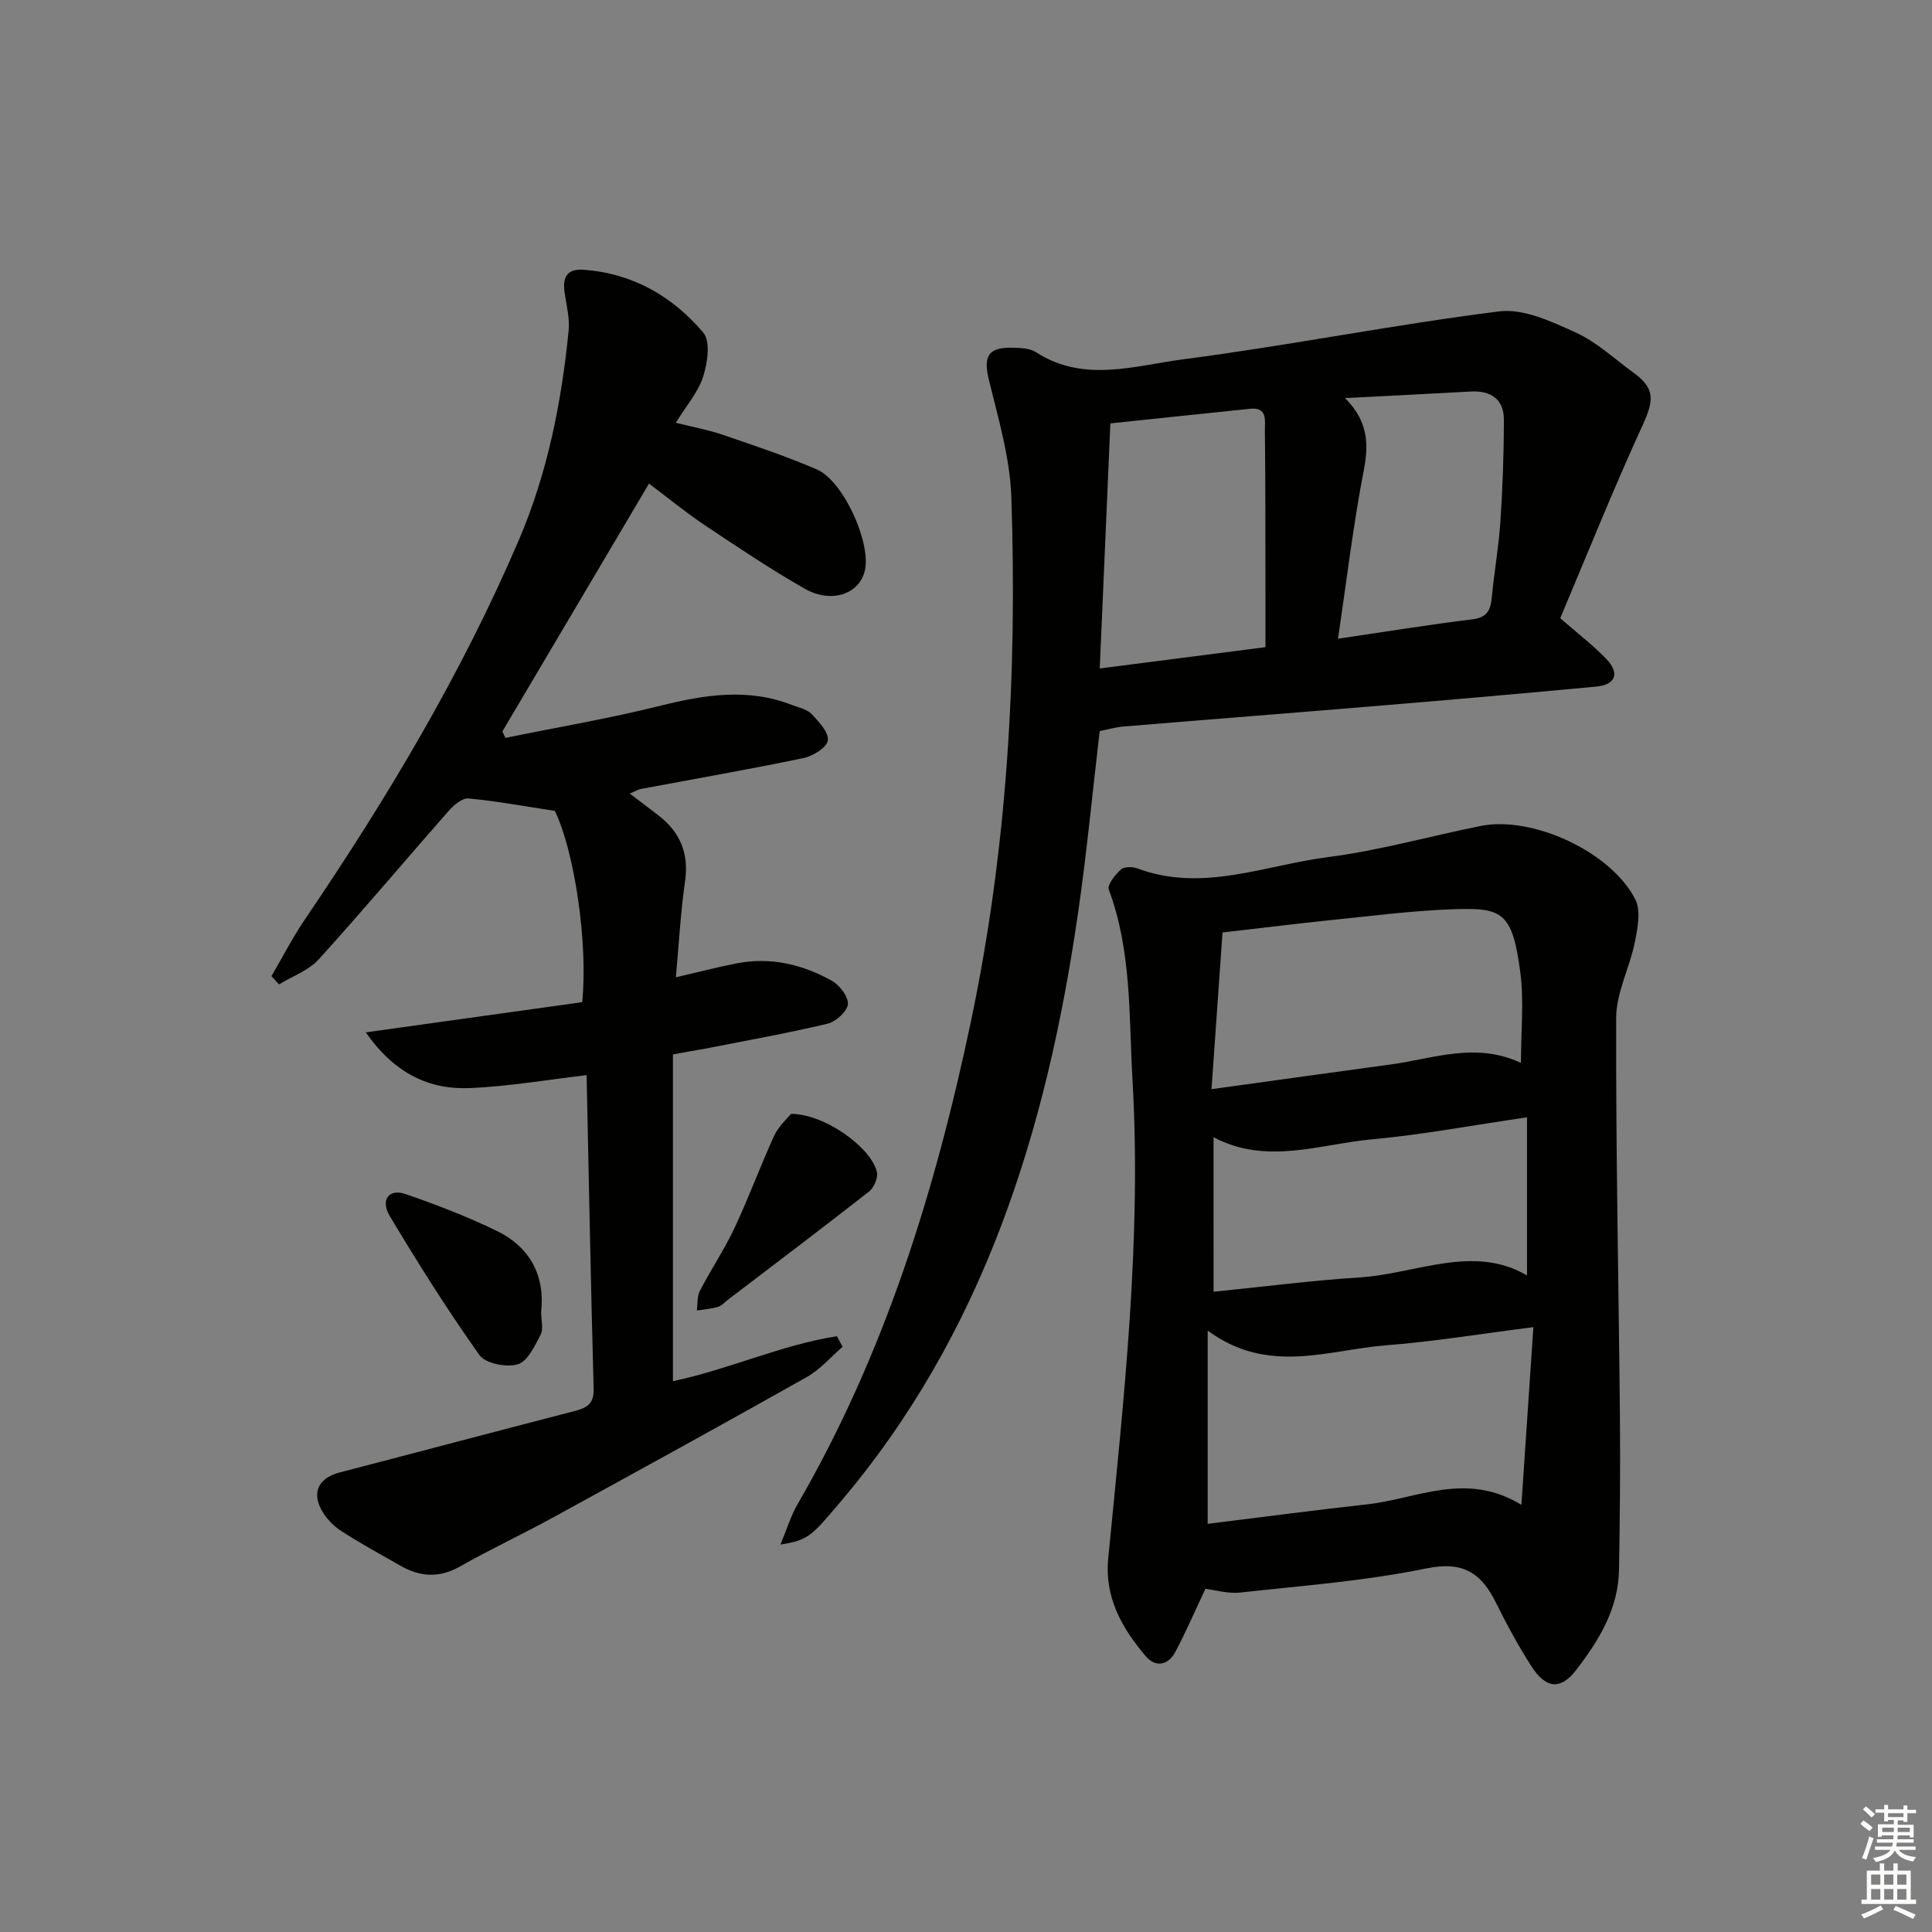
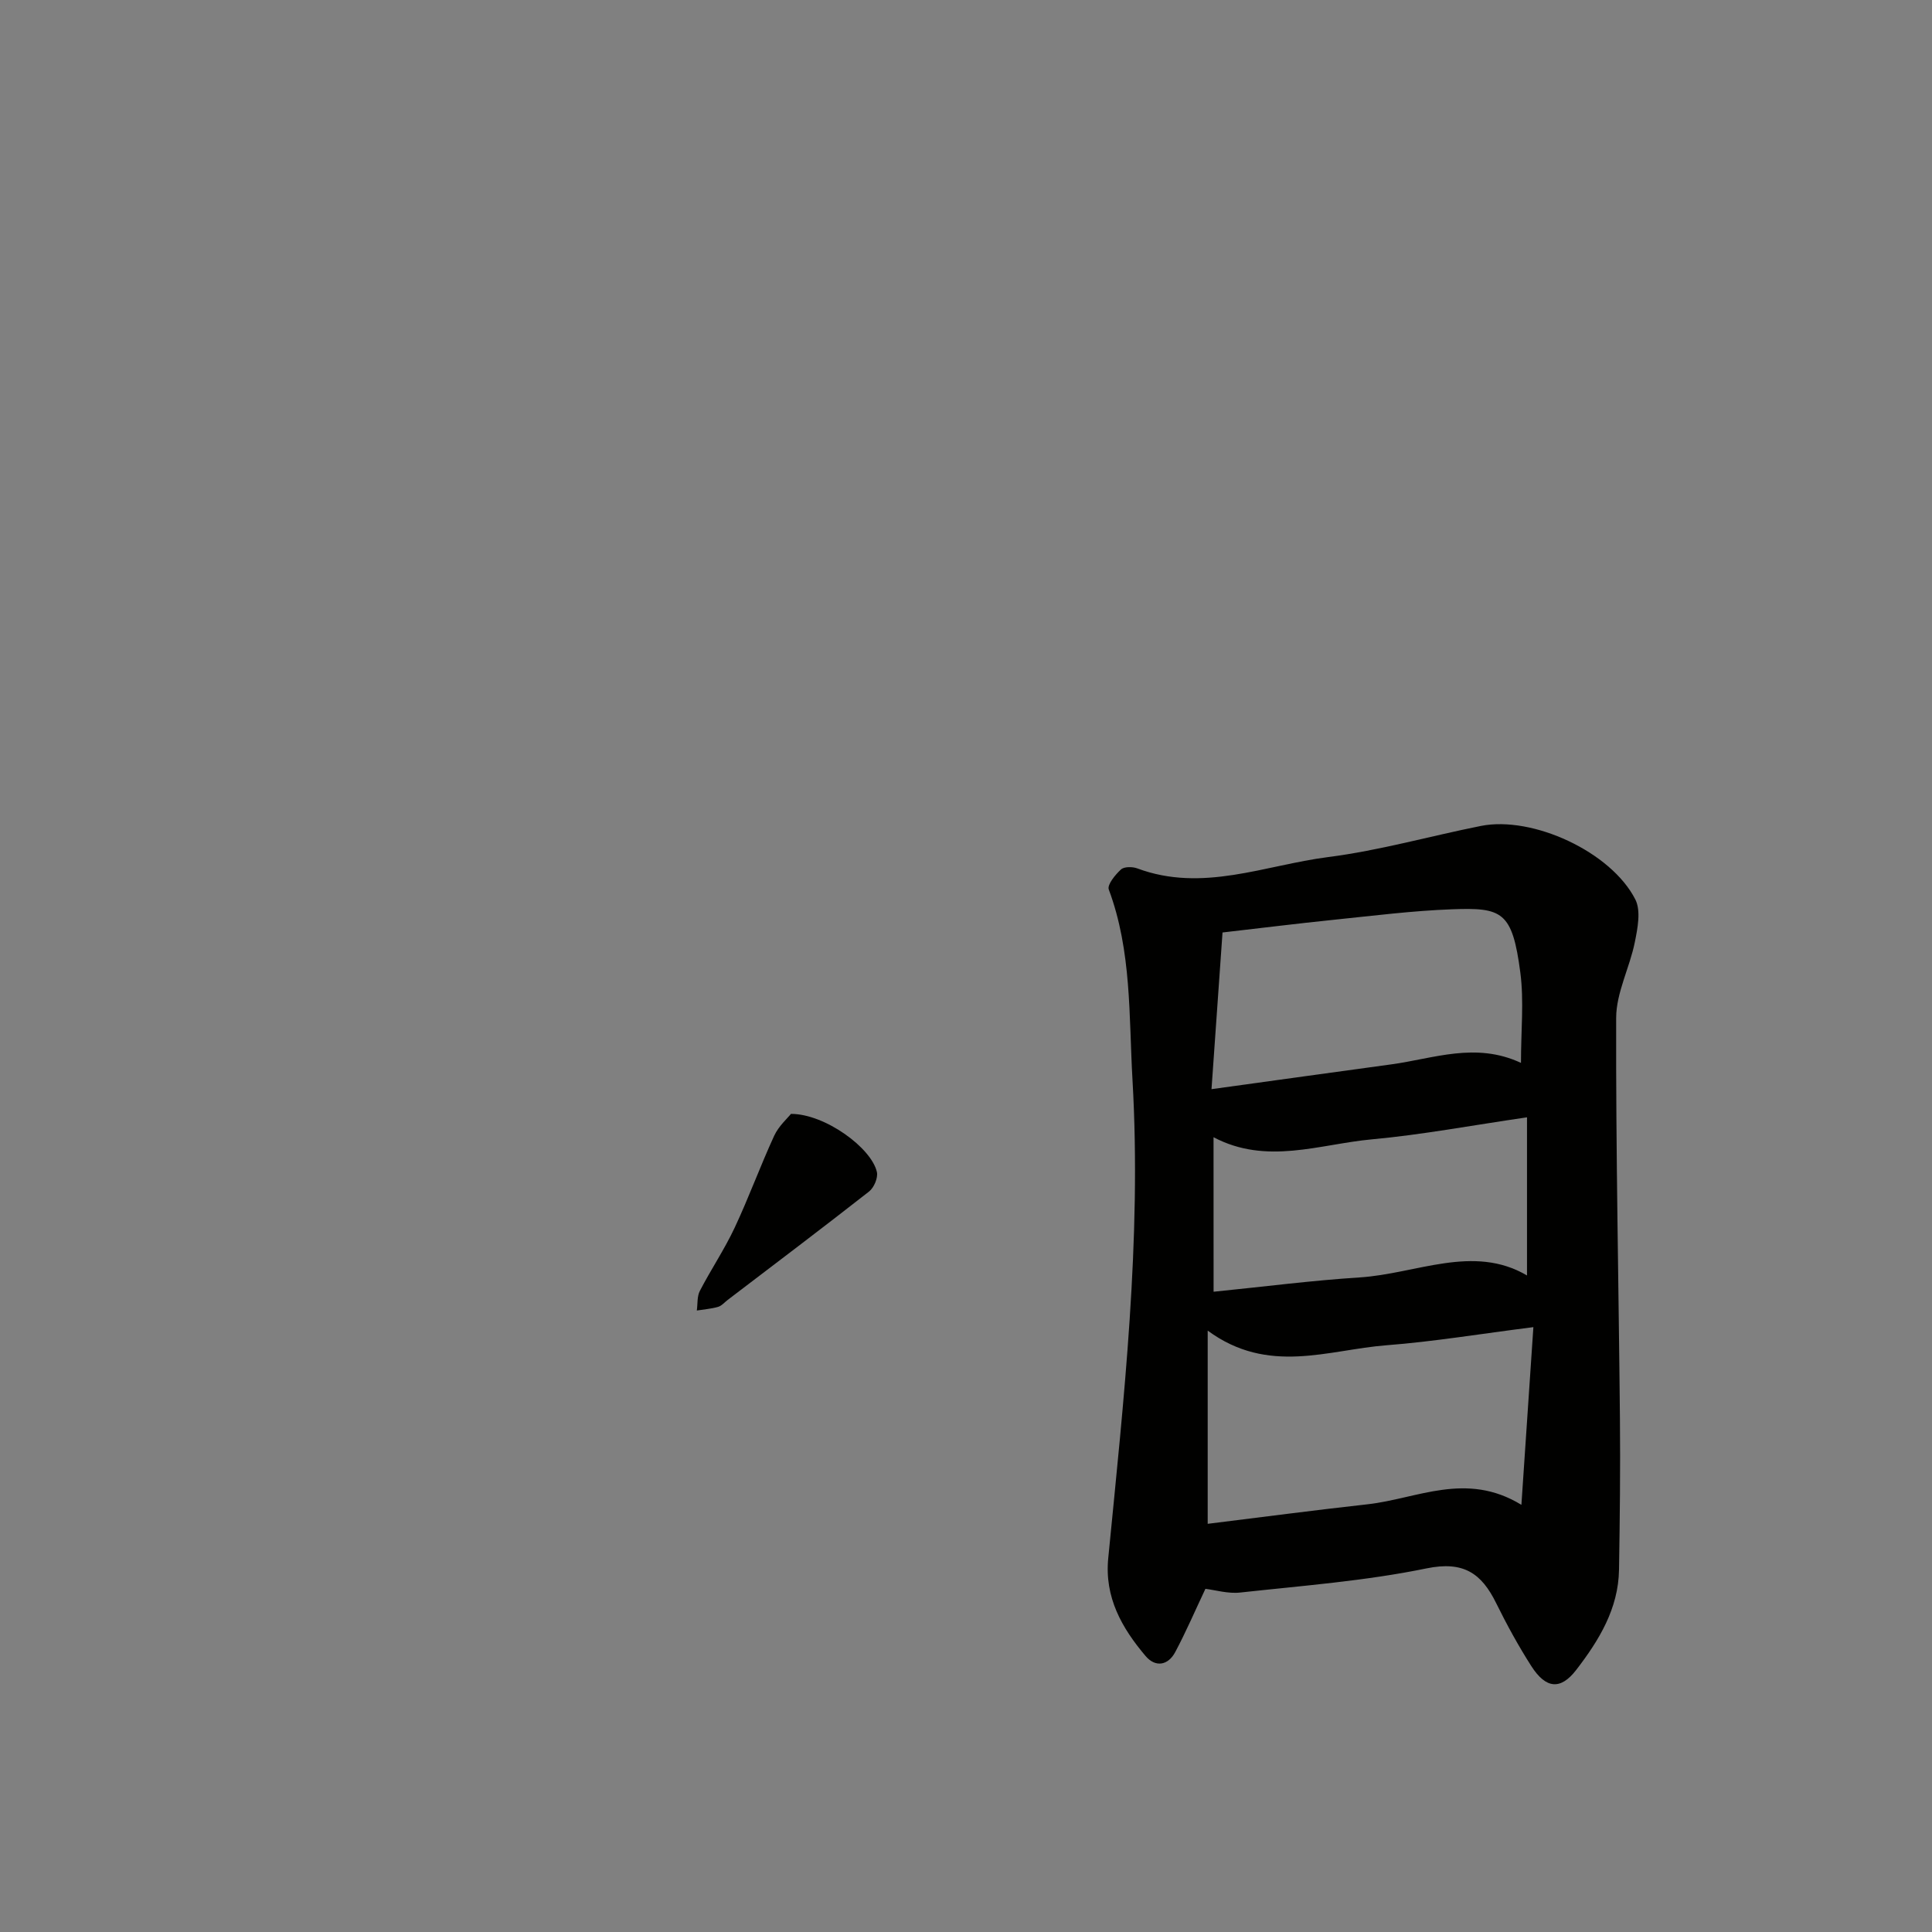
<svg xmlns="http://www.w3.org/2000/svg" enable-background="new 0 0 400 400" viewBox="0 0 400 400">
  <rect x="0" y="0" width="400" height="400" fill="#808080" stroke="none" />
  <g fill="#010100">
    <path d="m249.57 328.95c-2.14 4.52-4.02 8.91-6.26 13.11-1.49 2.79-4.12 3.19-6.14.79-4.9-5.79-8.52-12.12-7.72-20.25 3.22-32.93 6.93-65.88 5.02-99.04-.76-13.18-.14-26.63-4.91-39.4-.36-.98 1.34-3.06 2.53-4.15.66-.6 2.37-.59 3.37-.22 13.51 5.05 26.44-.67 39.5-2.34 10.65-1.36 21.09-4.34 31.65-6.45 10.7-2.13 26.96 5.36 31.97 15.23 1.19 2.35.47 5.97-.11 8.85-1.06 5.28-3.85 10.44-3.86 15.66-.08 27.63.52 55.27.78 82.9.1 10.45-.02 20.91-.19 31.36-.13 8.07-4.15 14.62-8.86 20.74-3.22 4.18-6.26 3.95-9.29-.78-2.68-4.19-5.08-8.58-7.28-13.04-3.04-6.18-6.75-8.78-14.43-7.2-12.64 2.6-25.63 3.58-38.5 4.99-2.54.3-5.2-.51-7.27-.76zm.47-13.46c11.06-1.36 22.05-2.82 33.07-4.04 10.29-1.14 20.44-6.89 31.88.11.87-12.89 1.66-24.63 2.48-36.79-11 1.39-20.66 3-30.39 3.75-12.08.93-24.46 6.22-37.04-3.03zm64.86-95.43c0-6.72.64-12.79-.13-18.68-1.66-12.71-3.76-13.51-14.2-13.12-8.12.3-16.22 1.33-24.32 2.16-7.69.79-15.37 1.75-23.14 2.64-.77 10.9-1.49 21.21-2.28 32.44 13.24-1.83 25.22-3.5 37.2-5.13 8.76-1.19 17.47-4.7 26.87-.31zm-63.64 47.38c10.46-1.05 20.31-2.33 30.2-2.96 11.8-.75 23.58-6.95 34.69-.41 0-10.9 0-21.79 0-32.74-11.48 1.67-21.76 3.61-32.13 4.56-10.84 1-21.76 5.37-32.77-.44.01 10.71.01 20.81.01 31.99z" />
-     <path d="m139.32 218.31v67.65c11.65-2.45 22.44-7.52 33.96-9.31.39.73.78 1.47 1.17 2.2-2.46 2.11-4.65 4.7-7.42 6.26-17.52 9.87-35.15 19.55-52.79 29.21-6.26 3.43-12.76 6.45-18.96 9.98-4.26 2.42-8.21 2.23-12.27-.08-4.19-2.39-8.43-4.69-12.47-7.31-1.61-1.04-3.09-2.65-4-4.33-2.04-3.76-.42-6.63 3.76-7.72 16.22-4.21 32.41-8.52 48.64-12.71 2.52-.65 4.05-1.46 3.97-4.58-.59-21.62-1-43.24-1.46-64.97-8.1.94-16.02 2.31-23.99 2.67-8.55.39-15.7-2.93-21.73-11.53 15.77-2.2 30.38-4.24 44.81-6.25 1.24-12.34-1.64-31.31-5.66-39.6-6.2-.95-12.02-2.03-17.9-2.58-1.28-.12-3.03 1.38-4.08 2.57-9.01 10.23-17.77 20.67-26.93 30.76-2.09 2.3-5.43 3.47-8.2 5.17-.52-.57-1.05-1.14-1.57-1.71 2.29-3.91 4.37-7.97 6.91-11.72 16.94-24.95 32.38-50.72 44.29-78.52 5.95-13.9 8.85-28.5 10.33-43.42.25-2.56-.45-5.24-.83-7.85-.45-3.05.38-4.98 3.86-4.74 10.18.7 18.47 5.49 24.85 13.02 1.53 1.8.88 6.27-.03 9.11-1.03 3.22-3.47 5.99-5.66 9.55 3.49.87 6.65 1.44 9.66 2.47 6.58 2.25 13.19 4.45 19.57 7.21 5.38 2.33 11.05 14.77 9.97 20.62-.94 5.08-6.88 7.28-12.56 4.03-7.06-4.04-13.84-8.58-20.61-13.1-3.99-2.67-7.71-5.73-11.58-8.64-10.19 17.23-20.28 34.28-30.36 51.32.21.44.42.88.63 1.33 10.67-2.18 21.43-4 31.99-6.63 9.21-2.3 18.22-3.75 27.37-.17 1.39.54 3.08.87 4.03 1.86 1.5 1.58 3.58 3.79 3.36 5.47-.18 1.45-3.08 3.24-5.03 3.65-11.2 2.33-22.47 4.3-33.71 6.4-.46.09-.88.36-2.27.95 2.32 1.76 4.21 3.16 6.06 4.61 4.43 3.47 6.22 7.85 5.39 13.58-.92 6.38-1.26 12.84-1.9 19.85 4.63-1.07 8.59-2.11 12.61-2.89 6.99-1.36 13.58.21 19.66 3.59 1.62.9 3.49 3.33 3.34 4.88-.14 1.52-2.52 3.63-4.25 4.04-8.38 1.99-16.87 3.49-25.32 5.16-2.13.37-4.24.74-6.65 1.19z" />
-     <path d="m161.58 319.79c1.38-3.3 2.17-5.98 3.53-8.33 18.04-31.11 28.51-64.86 35.88-99.84 7.57-35.88 9.61-72.13 8.4-108.61-.27-8.14-2.67-16.27-4.63-24.27-1.21-4.93-.25-6.89 4.91-6.75 1.64.04 3.56.11 4.84.94 9.89 6.4 20.42 2.76 30.46 1.46 21.87-2.84 43.55-7.18 65.43-9.92 5.06-.63 10.87 2.12 15.85 4.38 4.31 1.96 7.95 5.41 11.86 8.24 4.6 3.32 4.36 5.75 1.96 10.98-6.12 13.35-11.58 27-17.04 39.92 3.95 3.46 7.02 5.77 9.62 8.53 2.74 2.92 1.82 5.26-2.16 5.63-14.73 1.39-29.46 2.67-44.21 3.9-17.89 1.5-35.8 2.88-53.69 4.37-1.62.13-3.22.61-4.91.94-1.49 12.69-2.68 25.25-4.49 37.73-6.5 44.9-19.5 87.19-49.74 122.51-5.37 6.29-6.04 7.27-11.87 8.19zm100.42-185.8c0-4.09 0-7.25 0-10.42-.02-11.5.01-23-.12-34.49-.02-1.92.6-4.82-3.02-4.45-9.39.96-18.77 1.96-28.97 3.03-.73 16.74-1.45 33.41-2.2 50.74 12.06-1.55 23.03-2.96 34.31-4.41zm16.48-51.57c4.68 4.71 4.96 9.33 3.9 14.82-2.19 11.31-3.55 22.79-5.36 35 9.84-1.45 18.81-2.91 27.83-4.02 3.05-.37 3.76-1.9 4.01-4.52.5-5.29 1.44-10.54 1.79-15.83.46-6.95.7-13.92.72-20.88.02-4.36-2.69-6.16-6.91-5.93-8.28.46-16.56.88-25.98 1.36z" />
-     <path d="m112.04 271.6c0 1.81.51 3.57-.11 4.74-1.22 2.32-2.7 5.53-4.74 6.13-2.34.68-6.67-.15-7.92-1.91-6.61-9.3-12.71-18.99-18.57-28.79-2-3.35-.17-5.72 3.2-4.57 6.41 2.19 12.77 4.66 18.86 7.6 6.99 3.37 10.1 9.31 9.28 16.8z" />
    <path d="m163.76 230.62c7.02-.02 16.66 7.03 17.79 12.03.27 1.2-.6 3.24-1.62 4.04-9.67 7.58-19.48 14.98-29.25 22.43-.66.5-1.26 1.23-2 1.45-1.42.41-2.93.52-4.41.76.19-1.37.03-2.92.63-4.07 2.29-4.42 5.1-8.59 7.21-13.09 2.93-6.24 5.29-12.75 8.17-19.01.93-2.02 2.76-3.63 3.48-4.54z" />
  </g>
-   <path d="m385.2 377.6.6-.7c.6.4 1.3.9 1.9 1.5l-.6.7c-.8-.5-1.4-1-1.9-1.5zm.3 7.1c.6-1.4 1.1-2.9 1.5-4.5.3.1.6.3.9.4-.5 1.4-1 2.9-1.5 4.4zm.2-10.1.6-.6c.7.5 1.3 1.1 1.9 1.6l-.7.7c-.6-.6-1.2-1.2-1.8-1.7zm8.4-.8h.8v.9h1.8v.7h-1.8v1.8h-.8v-.3h-1.2v.9h3.3v2.6h-.8v-.4h-2.5c0 .3 0 .6-.1.8h3.4v.7h-3.5c0 .3-.1.6-.1.8h4v.7h-3.5c.7.9 1.9 1.3 3.6 1.5-.2.2-.4.5-.6.9-1.9-.3-3.2-1.1-3.8-2.3-.5 1.1-1.8 2-3.9 2.4-.2-.3-.4-.5-.6-.8 1.9-.4 3.1-.9 3.6-1.7h-3.2v-.7h3.5c.1-.2.1-.5.2-.8h-3.3v-.7h3.4c0-.2 0-.5 0-.8h-2.4v.3h-.8v-2.6h3.3v-.9h-1.2v.3h-.8v-1.8h-1.8v-.7h1.8v-.9h.8v.9h3.2zm-4.4 5.5h2.4c0-.3 0-.6 0-.9h-2.4zm1.2-3.1h3.2v-.8h-3.2zm4.4 2.2h-2.4v.9h2.5v-.9z" fill="#fbfcfa" />
-   <path d="m389.2 385.8h.9v1.5h1.9v-1.5h.9v1.5h2.7v6h1.1v.9h-11.3v-.9h1.1v-6h2.7zm.2 8.7.5.8c-1.2.6-2.5 1.3-4 1.9-.2-.3-.3-.6-.6-.8 1.6-.6 3-1.3 4.1-1.9zm-2-4.3h1.9v-2.1h-1.9zm0 3.1h1.9v-2.2h-1.9zm2.7-3.1h1.9v-2.1h-1.9zm0 3.1h1.9v-2.2h-1.9zm2.4 1.3c1.4.6 2.7 1.2 4.1 1.8l-.5.9c-1.5-.7-2.8-1.4-4.1-1.9zm2.2-6.5h-1.9v2.1h1.9zm-1.9 5.2h1.9v-2.2h-1.9z" fill="#fbfcfa" />
</svg>